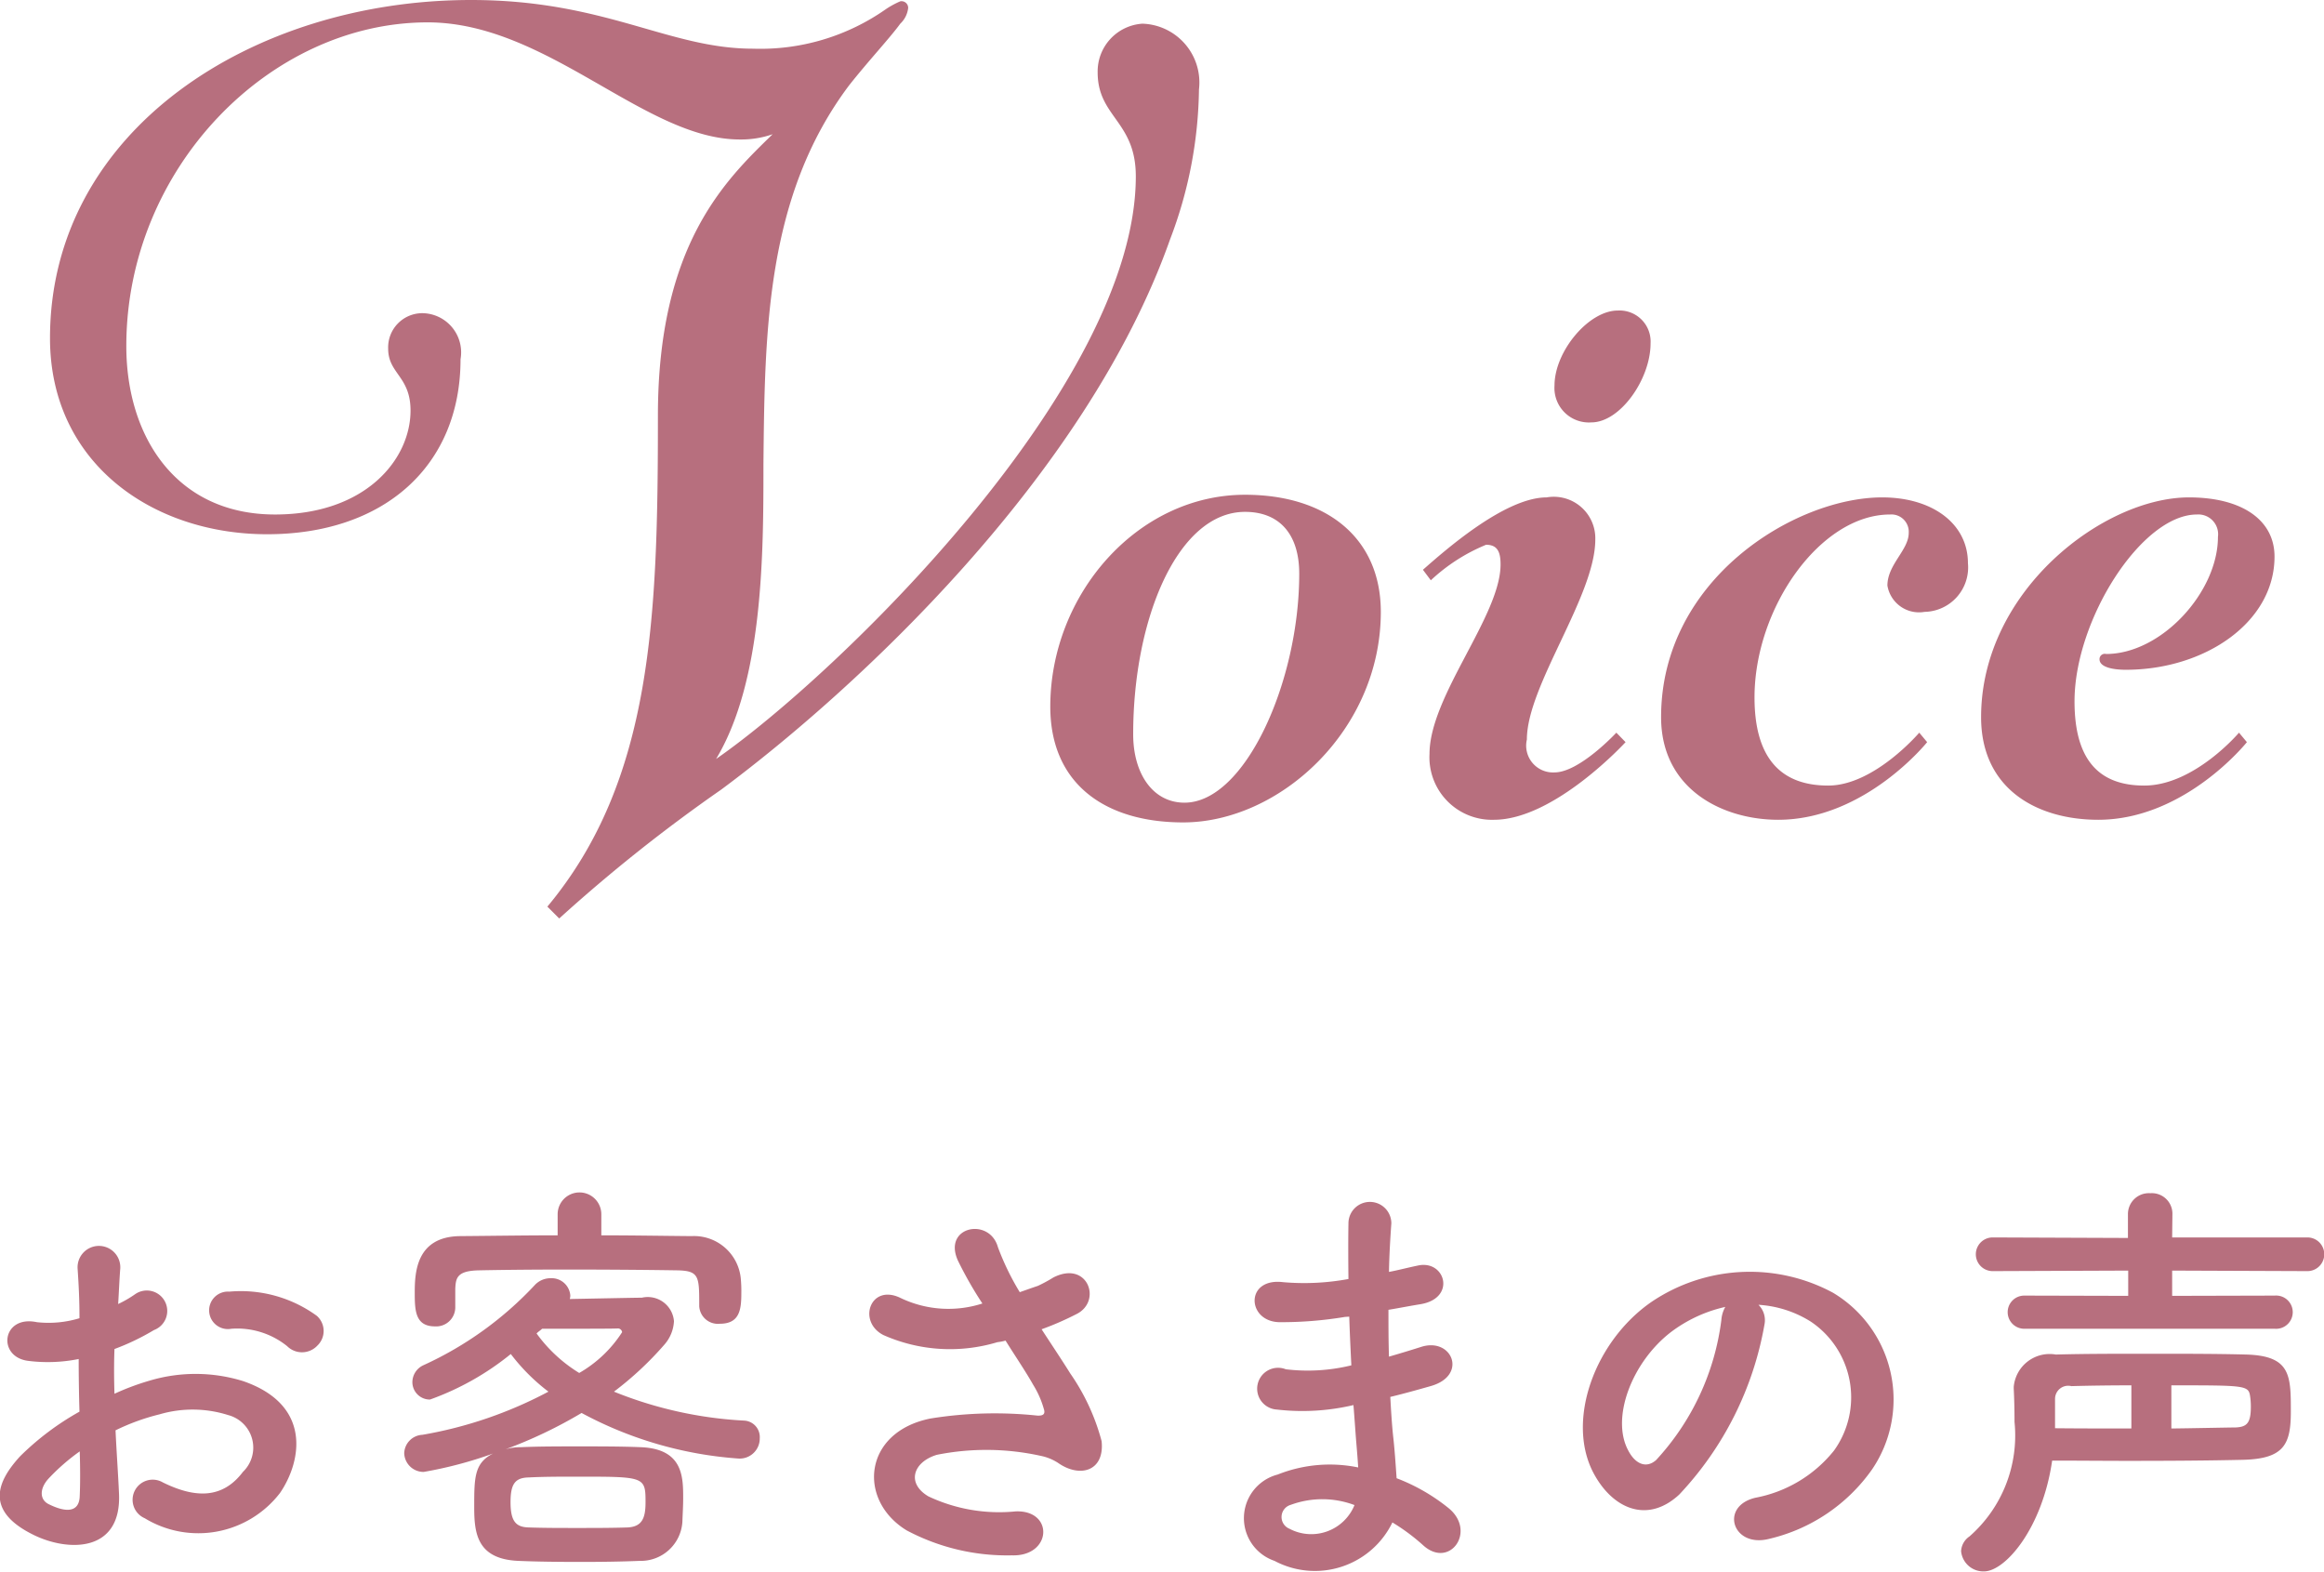
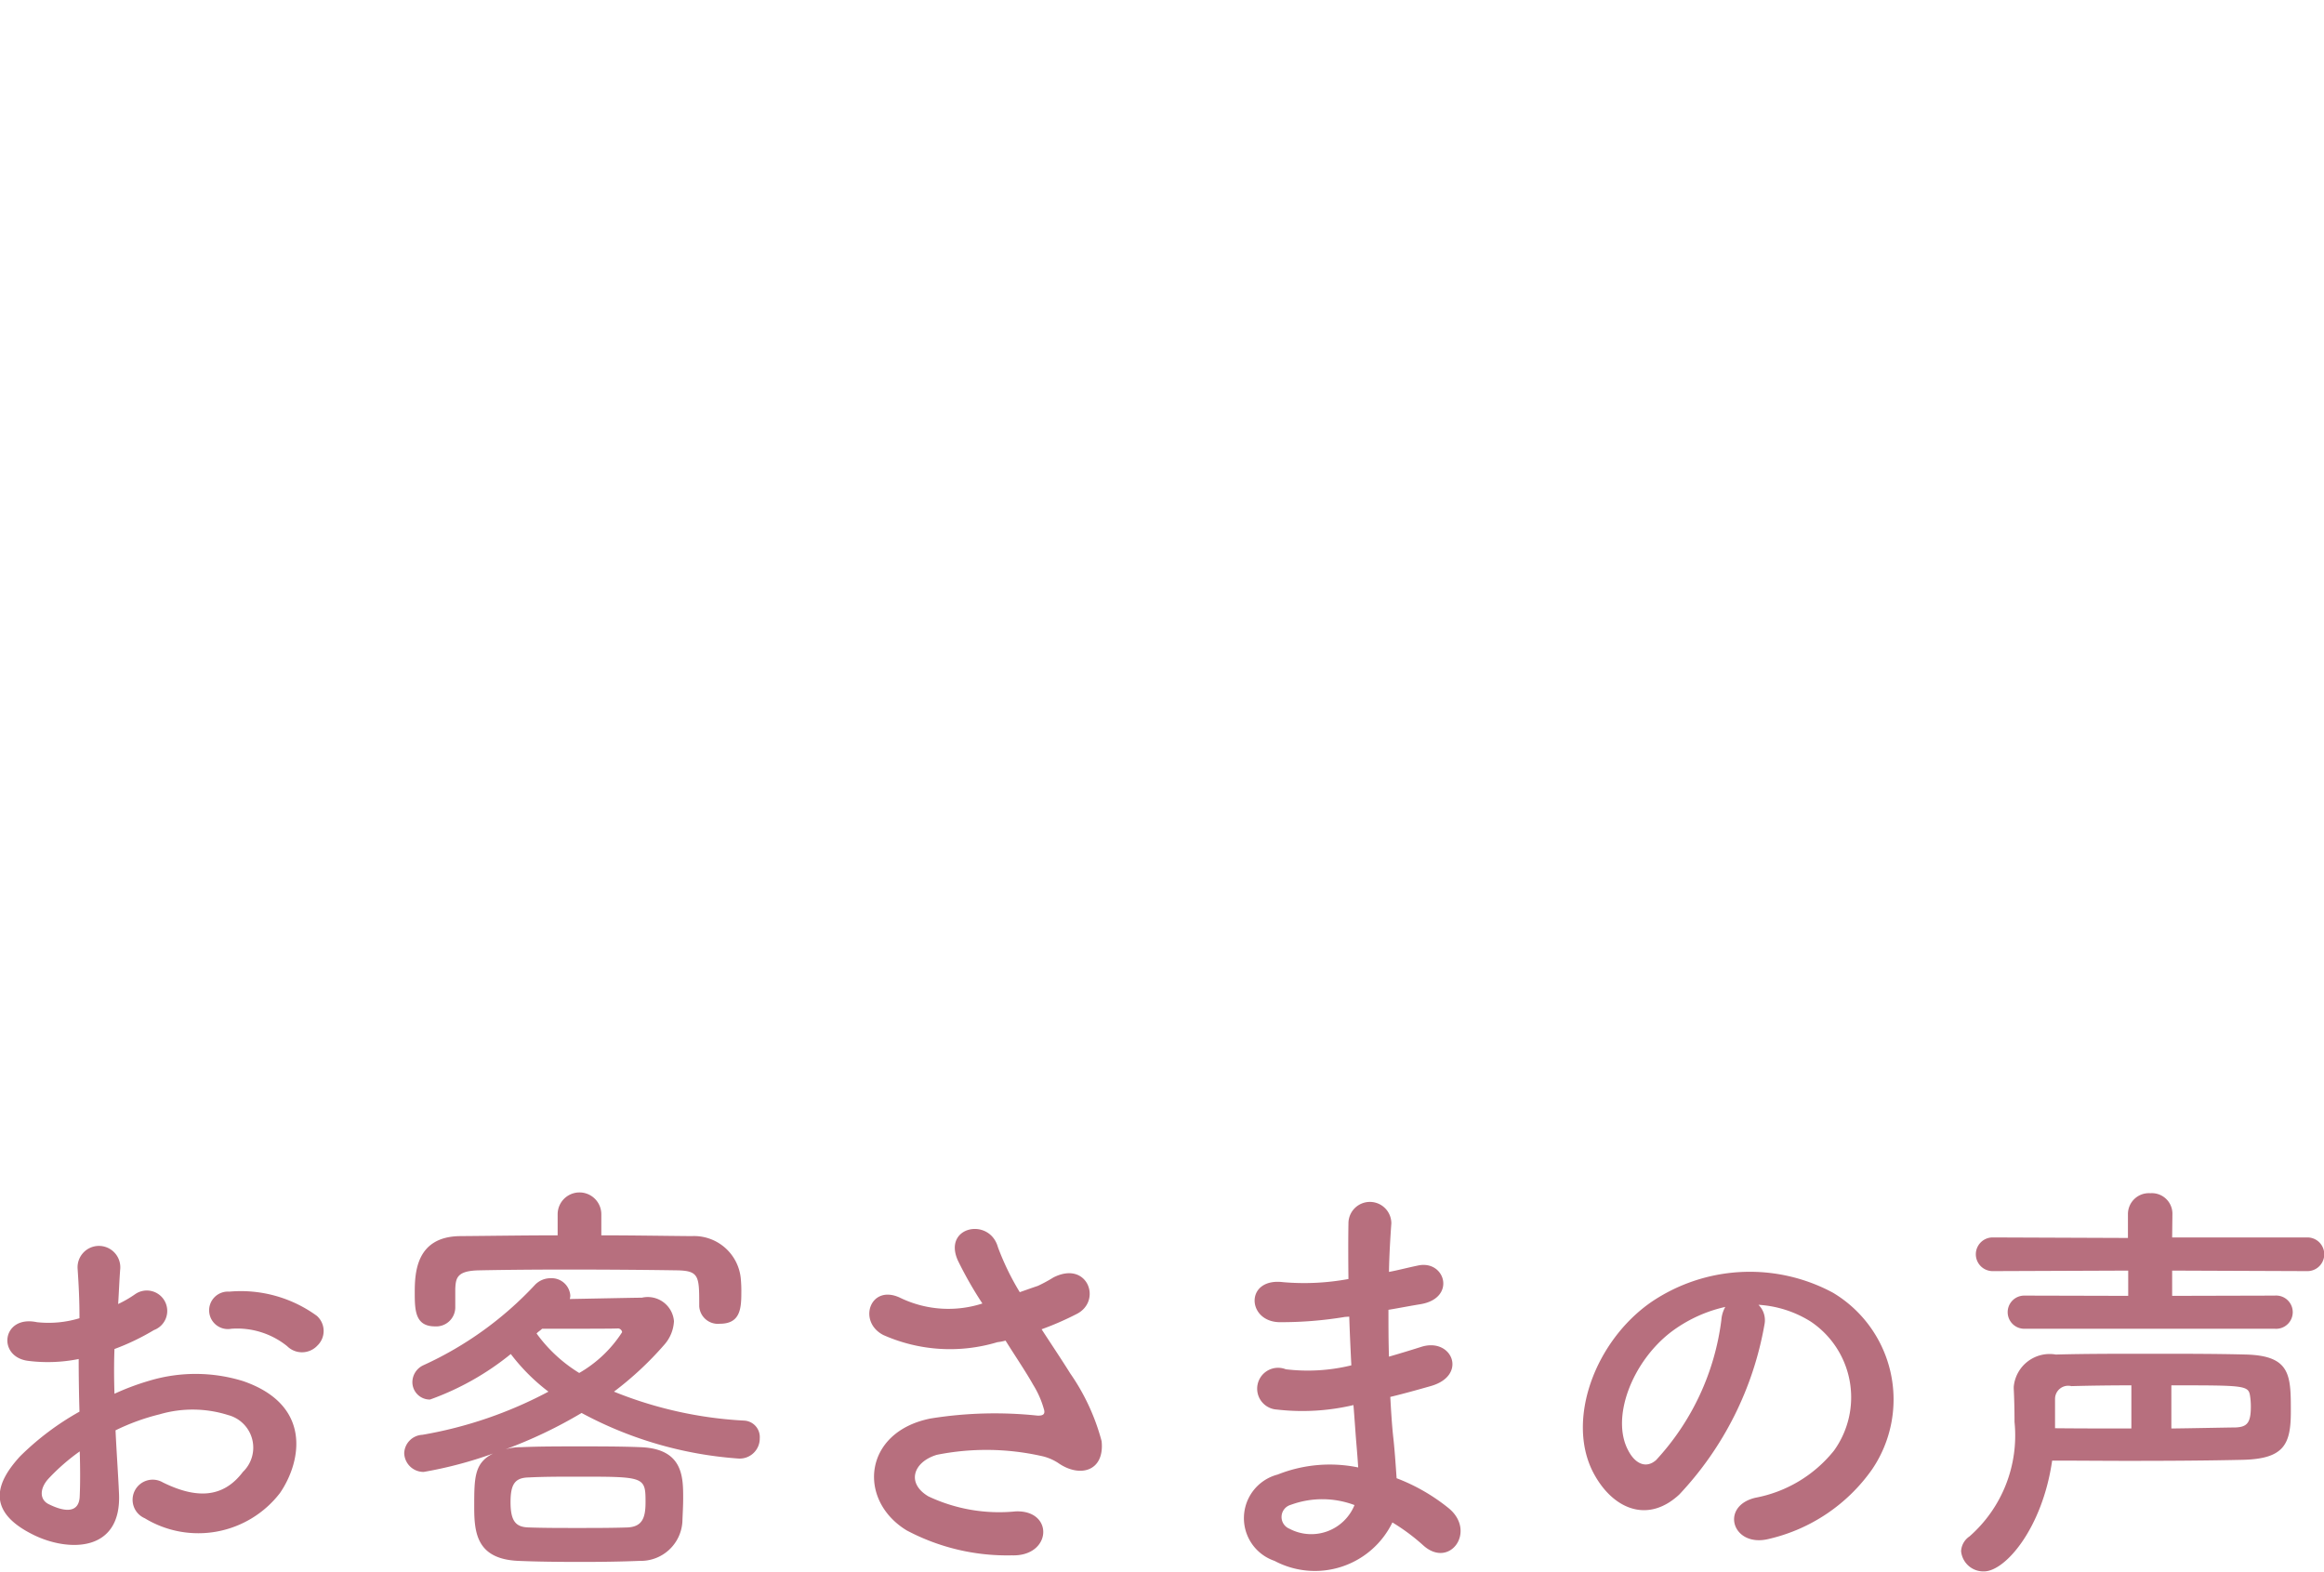
<svg xmlns="http://www.w3.org/2000/svg" id="ttl-voice.svg" width="88.31" height="59.72" viewBox="0 0 88.31 59.72">
  <defs>
    <style>
      .cls-1 {
        fill: #b76f7e;
        fill-rule: evenodd;
      }
    </style>
  </defs>
-   <path id="Voice" class="cls-1" d="M2925.06,3731.57c4.55,0,8.25,4.45,11.86,4.45a3.633,3.633,0,0,0,1.25-.2c-1.8,1.75-4.36,4.2-4.36,10.7,0,7.65-.2,13.85-4.2,18.65l0.45,0.45a60.873,60.873,0,0,1,6.16-4.9c5.05-3.75,13.85-11.85,17.05-20.9a16.468,16.468,0,0,0,1.1-5.7,2.236,2.236,0,0,0-2.15-2.5,1.819,1.819,0,0,0-1.7,1.85c0,1.7,1.45,1.85,1.45,3.95,0,7.95-11.35,18.95-15.95,22.14,1.8-2.99,1.8-7.84,1.8-11.19,0.05-5.1.1-10.2,3.25-14.4,0.75-.95,1.55-1.8,1.95-2.35a0.967,0.967,0,0,0,.3-0.6,0.253,0.253,0,0,0-.3-0.25,3.331,3.331,0,0,0-.55.3,8.3,8.3,0,0,1-5.05,1.5c-3.21,0-5.61-1.85-10.71-1.85-8.3,0-16,4.95-16,12.85,0,4.75,3.9,7.45,8.25,7.45,4.45,0,7.35-2.6,7.35-6.65a1.49,1.49,0,0,0-1.45-1.75,1.3,1.3,0,0,0-1.3,1.35c0,0.95.85,1.05,0.85,2.35,0,1.85-1.7,3.95-5.15,3.95-3.75,0-5.65-2.95-5.65-6.4C2913.61,3737.12,2919.06,3731.57,2925.06,3731.57Zm31.06,18.6c1.31,0,2.06.85,2.06,2.35,0,4.1-2.06,8.7-4.36,8.7-1.2,0-1.95-1.1-1.95-2.6C2951.87,3754.22,2953.57,3750.17,2956.12,3750.17Zm0-.65c-4.1,0-7.4,3.8-7.4,8.05,0,2.95,2.1,4.4,5.05,4.4,3.66,0,7.51-3.5,7.51-8C2961.28,3751.17,2959.23,3749.52,2956.12,3749.52Zm13.31,1.7a1.578,1.578,0,0,0-1.85-1.6c-1.6,0-3.9,2.05-4.7,2.75l0.3,0.4a6.908,6.908,0,0,1,2.1-1.35c0.45,0,.55.3,0.55,0.75,0,1.95-2.7,5-2.7,7.2a2.376,2.376,0,0,0,2.45,2.5c2.3,0,5-2.95,5-2.95l-0.35-.36s-1.4,1.51-2.35,1.51a1.019,1.019,0,0,1-1.05-1.25C2966.83,3756.77,2969.43,3753.37,2969.43,3751.22Zm-1.55-5.85a1.31,1.31,0,0,0,1.4,1.4c1.1,0,2.25-1.65,2.25-3a1.18,1.18,0,0,0-1.25-1.25C2969.18,3742.52,2967.88,3744.07,2967.88,3745.37Zm12.45,4.25c-3.3,0-8.4,3.1-8.4,8.35,0,2.75,2.35,3.9,4.45,3.9,3.3,0,5.66-2.95,5.66-2.95l-0.3-.36s-1.71,2.01-3.46,2.01c-1.85,0-2.8-1.1-2.8-3.35,0-3.4,2.5-6.95,5.15-6.95a0.659,0.659,0,0,1,.71.7c0,0.65-.81,1.2-0.81,2a1.218,1.218,0,0,0,1.41,1,1.689,1.689,0,0,0,1.65-1.85C2983.59,3750.62,2982.24,3749.62,2980.33,3749.62Zm3.76,8.35c0,2.75,2.15,3.9,4.45,3.9,3.3,0,5.65-2.95,5.65-2.95l-0.3-.36s-1.7,2.01-3.6,2.01c-1.7,0-2.65-.95-2.65-3.2,0-3.1,2.55-7.1,4.65-7.1a0.751,0.751,0,0,1,.8.85c0,2.1-2.15,4.45-4.25,4.45a0.2,0.2,0,0,0-.25.2c0,0.3.5,0.4,1,.4,3,0,5.65-1.8,5.65-4.3,0-1.4-1.25-2.25-3.25-2.25C2988.74,3749.62,2984.09,3753.17,2984.09,3757.97Z" transform="translate(-2908.81 -3730.72)" />
  <path id="お客さまの声" class="cls-1" d="M2920.87,3781.85a0.768,0.768,0,0,0-.02-1.13,4.908,4.908,0,0,0-3.33-.92,0.712,0.712,0,1,0,.08,1.41,3.03,3.03,0,0,1,2.12.66A0.8,0.8,0,0,0,2920.87,3781.85Zm-7.67,3.22a8.276,8.276,0,0,1,1.68-.61,4.469,4.469,0,0,1,2.6.03,1.279,1.279,0,0,1,.56,2.16c-0.77,1.02-1.8,1.01-3.04.4a0.764,0.764,0,1,0-.69,1.36,3.916,3.916,0,0,0,5.14-.96c0.81-1.18,1.24-3.34-1.4-4.25a6.107,6.107,0,0,0-3.55-.02,9.552,9.552,0,0,0-1.34.5c-0.02-.61-0.02-1.2,0-1.7a8.966,8.966,0,0,0,1.5-.72,0.776,0.776,0,1,0-.72-1.36,4.306,4.306,0,0,1-.64.37c0.03-.48.05-0.99,0.08-1.35a0.812,0.812,0,1,0-1.62.02c0.04,0.61.07,1.12,0.07,1.87a4.039,4.039,0,0,1-1.62.15c-1.33-.28-1.52,1.32-0.33,1.47a5.96,5.96,0,0,0,1.92-.07c0,0.64.01,1.33,0.03,2a10.421,10.421,0,0,0-2.26,1.7c-0.85.93-1.38,2.06,0.53,2.99,1.31,0.64,3.36.67,3.23-1.62C2913.3,3786.75,2913.24,3785.92,2913.2,3785.07Zm-1.36.8c0.02,0.65.02,1.24,0,1.68-0.01.62-.48,0.67-1.17,0.33-0.36-.17-0.36-0.59-0.03-0.96A7.78,7.78,0,0,1,2911.84,3785.87Zm19.82-9.01a0.83,0.83,0,0,0-1.66,0v0.8c-1.23,0-2.46.02-3.71,0.03-1.67.02-1.72,1.39-1.72,2.15,0,0.68.02,1.28,0.77,1.28a0.726,0.726,0,0,0,.77-0.71v-0.72c0.02-.41.06-0.69,0.93-0.7,0.98-.02,2.13-0.03,3.3-0.03,1.44,0,2.89.01,4.17,0.03,0.87,0.01.87,0.22,0.87,1.33v0.03a0.71,0.71,0,0,0,.78.67c0.74,0,.82-0.51.82-1.15a5.24,5.24,0,0,0-.02-0.56,1.784,1.784,0,0,0-1.87-1.62c-1.15-.01-2.29-0.03-3.43-0.03v-0.8Zm-0.75,7.55a14.724,14.724,0,0,0,5.94,1.73,0.762,0.762,0,0,0,.83-0.77,0.626,0.626,0,0,0-.59-0.67,15.293,15.293,0,0,1-4.95-1.1,12.532,12.532,0,0,0,1.91-1.78,1.457,1.457,0,0,0,.37-0.9,1,1,0,0,0-1.22-.89c-0.24,0-1.66.03-2.74,0.05a0.389,0.389,0,0,0,.02-0.15,0.712,0.712,0,0,0-.75-0.64,0.818,0.818,0,0,0-.58.24,13.362,13.362,0,0,1-4.26,3.07,0.714,0.714,0,0,0-.41.63,0.663,0.663,0,0,0,.67.67,10.45,10.45,0,0,0,3.07-1.73,7.437,7.437,0,0,0,1.43,1.43,15.926,15.926,0,0,1-4.79,1.64,0.725,0.725,0,0,0-.69.69,0.734,0.734,0,0,0,.74.72,15.521,15.521,0,0,0,2.64-.7c-0.72.36-.72,0.92-0.72,2.04,0,0.98.1,1.97,1.67,2.04,0.67,0.03,1.5.04,2.36,0.04,0.76,0,1.56-.01,2.26-0.04a1.583,1.583,0,0,0,1.62-1.48c0.01-.3.03-0.59,0.03-0.89,0-.82,0-1.89-1.62-1.95-0.73-.03-1.53-0.03-2.32-0.03s-1.53,0-2.22.03a2.053,2.053,0,0,0-.59.08A17.537,17.537,0,0,0,2930.91,3784.41Zm-0.09-1.52a5.632,5.632,0,0,1-1.62-1.5c0.06-.07.14-0.11,0.21-0.18,1.07,0,2.72,0,2.8-.01h0.05a0.164,0.164,0,0,1,.19.14A4.742,4.742,0,0,1,2930.82,3782.89Zm1.84,5.87c-0.61.02-1.27,0.02-1.92,0.02s-1.27,0-1.83-.02c-0.48-.01-0.7-0.21-0.7-0.96,0-.69.17-0.93,0.69-0.94,0.57-.03,1.21-0.03,1.87-0.03,2.53,0,2.57,0,2.57.97C2933.34,3788.39,2933.22,3788.73,2932.66,3788.76Zm15.73-7.53a11.362,11.362,0,0,0,1.33-.58c0.98-.49.42-2.05-0.88-1.39a5.7,5.7,0,0,1-.59.32c-0.24.08-.46,0.16-0.69,0.24a9.939,9.939,0,0,1-.83-1.71c-0.32-1.15-2.11-.79-1.52.51a14.607,14.607,0,0,0,.93,1.63,4.2,4.2,0,0,1-3.11-.21c-1.15-.56-1.65.9-0.65,1.41a6.239,6.239,0,0,0,4.33.27,1.875,1.875,0,0,0,.31-0.06c0.38,0.61.77,1.18,1.05,1.68a3.54,3.54,0,0,1,.4.9c0.07,0.2,0,.28-0.24.27a15.381,15.381,0,0,0-4.06.11c-2.56.51-2.79,3.1-.91,4.25a8.13,8.13,0,0,0,4,.95c1.52,0.05,1.61-1.73.14-1.67a6.3,6.3,0,0,1-3.31-.57c-0.85-.5-0.58-1.31.32-1.58a9.578,9.578,0,0,1,3.95.04,1.882,1.882,0,0,1,.66.27c0.83,0.58,1.77.31,1.65-.83a8.158,8.158,0,0,0-1.19-2.57C2949.15,3782.38,2948.76,3781.8,2948.39,3781.23Zm11.69-.48c0.02,0.62.05,1.25,0.08,1.85a6.974,6.974,0,0,1-2.49.15,0.794,0.794,0,1,0-.34,1.53,8.451,8.451,0,0,0,2.91-.17c0.04,0.49.07,0.94,0.1,1.33,0.03,0.36.06,0.7,0.08,1.04a5.352,5.352,0,0,0-3.06.27,1.713,1.713,0,0,0-.12,3.28,3.272,3.272,0,0,0,4.48-1.46,7.591,7.591,0,0,1,1.16.86c1.01,0.93,2.05-.52.98-1.4a7.218,7.218,0,0,0-1.98-1.14c-0.04-.58-0.08-1.15-0.13-1.58-0.05-.47-0.08-0.96-0.11-1.51,0.46-.11.97-0.25,1.53-0.41,1.43-.4.82-1.87-0.36-1.49-0.44.14-.84,0.26-1.22,0.37-0.02-.59-0.02-1.19-0.02-1.78,0.37-.06.77-0.14,1.2-0.21,1.4-.22.96-1.71-0.09-1.47-0.39.08-.76,0.18-1.09,0.24,0.01-.64.05-1.28,0.09-1.85a0.815,0.815,0,0,0-1.63.01c-0.01.51-.01,1.27,0,2.11a9.262,9.262,0,0,1-2.48.12c-1.45-.18-1.39,1.48-0.16,1.52a14.749,14.749,0,0,0,2.51-.2Zm0.2,7.16a1.773,1.773,0,0,1-2.47.9,0.481,0.481,0,0,1,.05-0.91A3.47,3.47,0,0,1,2960.28,3787.91Zm15.35-7.61a4.208,4.208,0,0,1,1.99.64,3.465,3.465,0,0,1,.88,4.9,5.007,5.007,0,0,1-2.98,1.79c-1.38.32-.88,1.93,0.53,1.56a6.623,6.623,0,0,0,3.9-2.64,4.726,4.726,0,0,0-1.49-6.71,6.672,6.672,0,0,0-6.91.36c-2.14,1.49-3.22,4.47-2.21,6.45,0.71,1.38,2.05,2,3.28.86a12.577,12.577,0,0,0,3.24-6.47A0.82,0.82,0,0,0,2975.63,3780.3Zm-1.26.08a1.179,1.179,0,0,0-.15.5,9.6,9.6,0,0,1-2.48,5.32c-0.4.35-.81,0.11-1.05-0.35-0.68-1.23.12-3.36,1.61-4.51A5.371,5.371,0,0,1,2974.37,3780.38Zm20.88,0.83a0.632,0.632,0,1,0,0-1.26l-3.9.01V3779l5.14,0.02a0.64,0.64,0,0,0,0-1.28h-5.14l0.01-.88a0.781,0.781,0,0,0-.84-0.8,0.794,0.794,0,0,0-.85.8v0.9l-5.14-.02a0.64,0.64,0,1,0,0,1.28l5.15-.02v0.96l-3.95-.01a0.63,0.63,0,1,0,0,1.26h9.52Zm-8.46,5.01c0.99,0,1.97.01,2.88,0.01,1.6,0,3.09-.01,4.38-0.04,1.56-.04,1.81-0.6,1.81-1.83,0-1.37,0-2.12-1.69-2.17-1.14-.03-2.41-0.03-3.67-0.03s-2.48,0-3.57.03a1.37,1.37,0,0,0-1.6,1.23v0.06c0.02,0.39.03,0.82,0.03,1.27a5.1,5.1,0,0,1-1.71,4.35,0.721,0.721,0,0,0-.32.56,0.849,0.849,0,0,0,.87.77C2985.01,3790.43,2986.42,3788.79,2986.79,3786.22Zm4.53-2.86c2.77,0,2.93,0,2.99.4a2.633,2.633,0,0,1,.03.41c0,0.61-.14.77-0.57,0.79-0.76.01-1.57,0.03-2.45,0.04v-1.64Zm-1.52,1.64c-0.92,0-1.89,0-2.9-.01v-1.11a0.5,0.5,0,0,1,.62-0.49c0.74-.02,1.49-0.03,2.28-0.03V3785Z" transform="translate(-2908.81 -3730.72)" />
</svg>